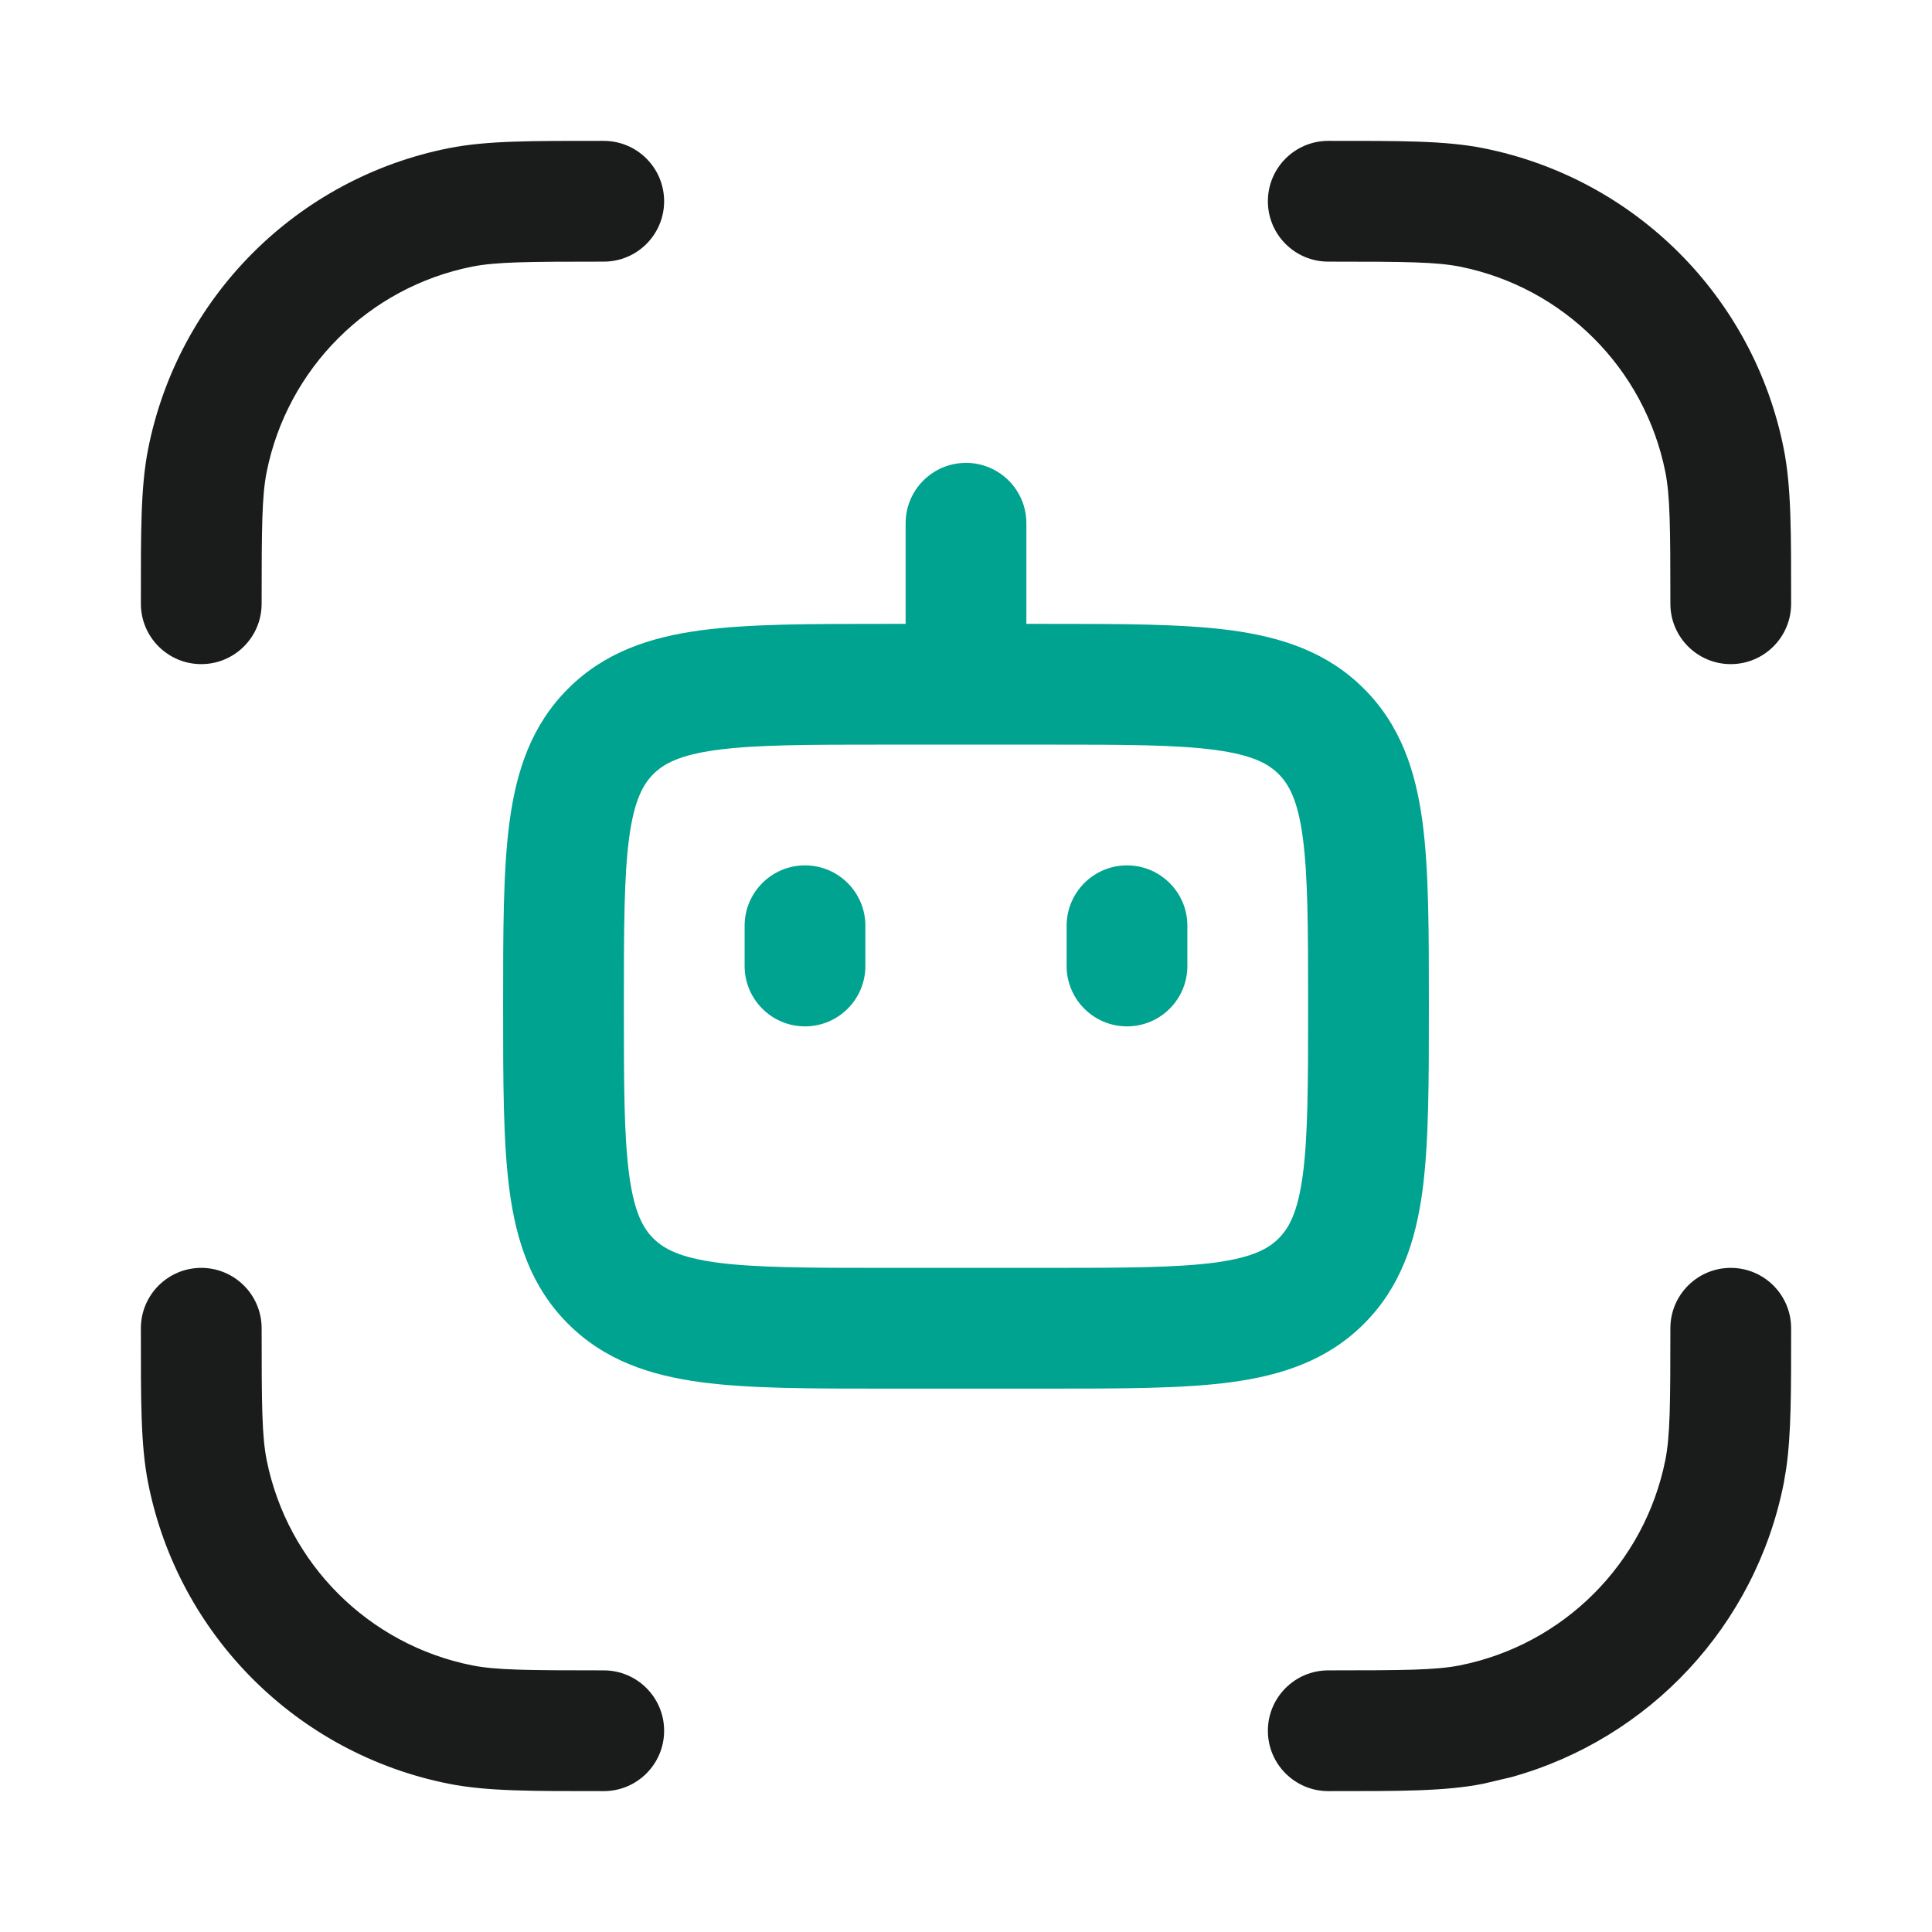
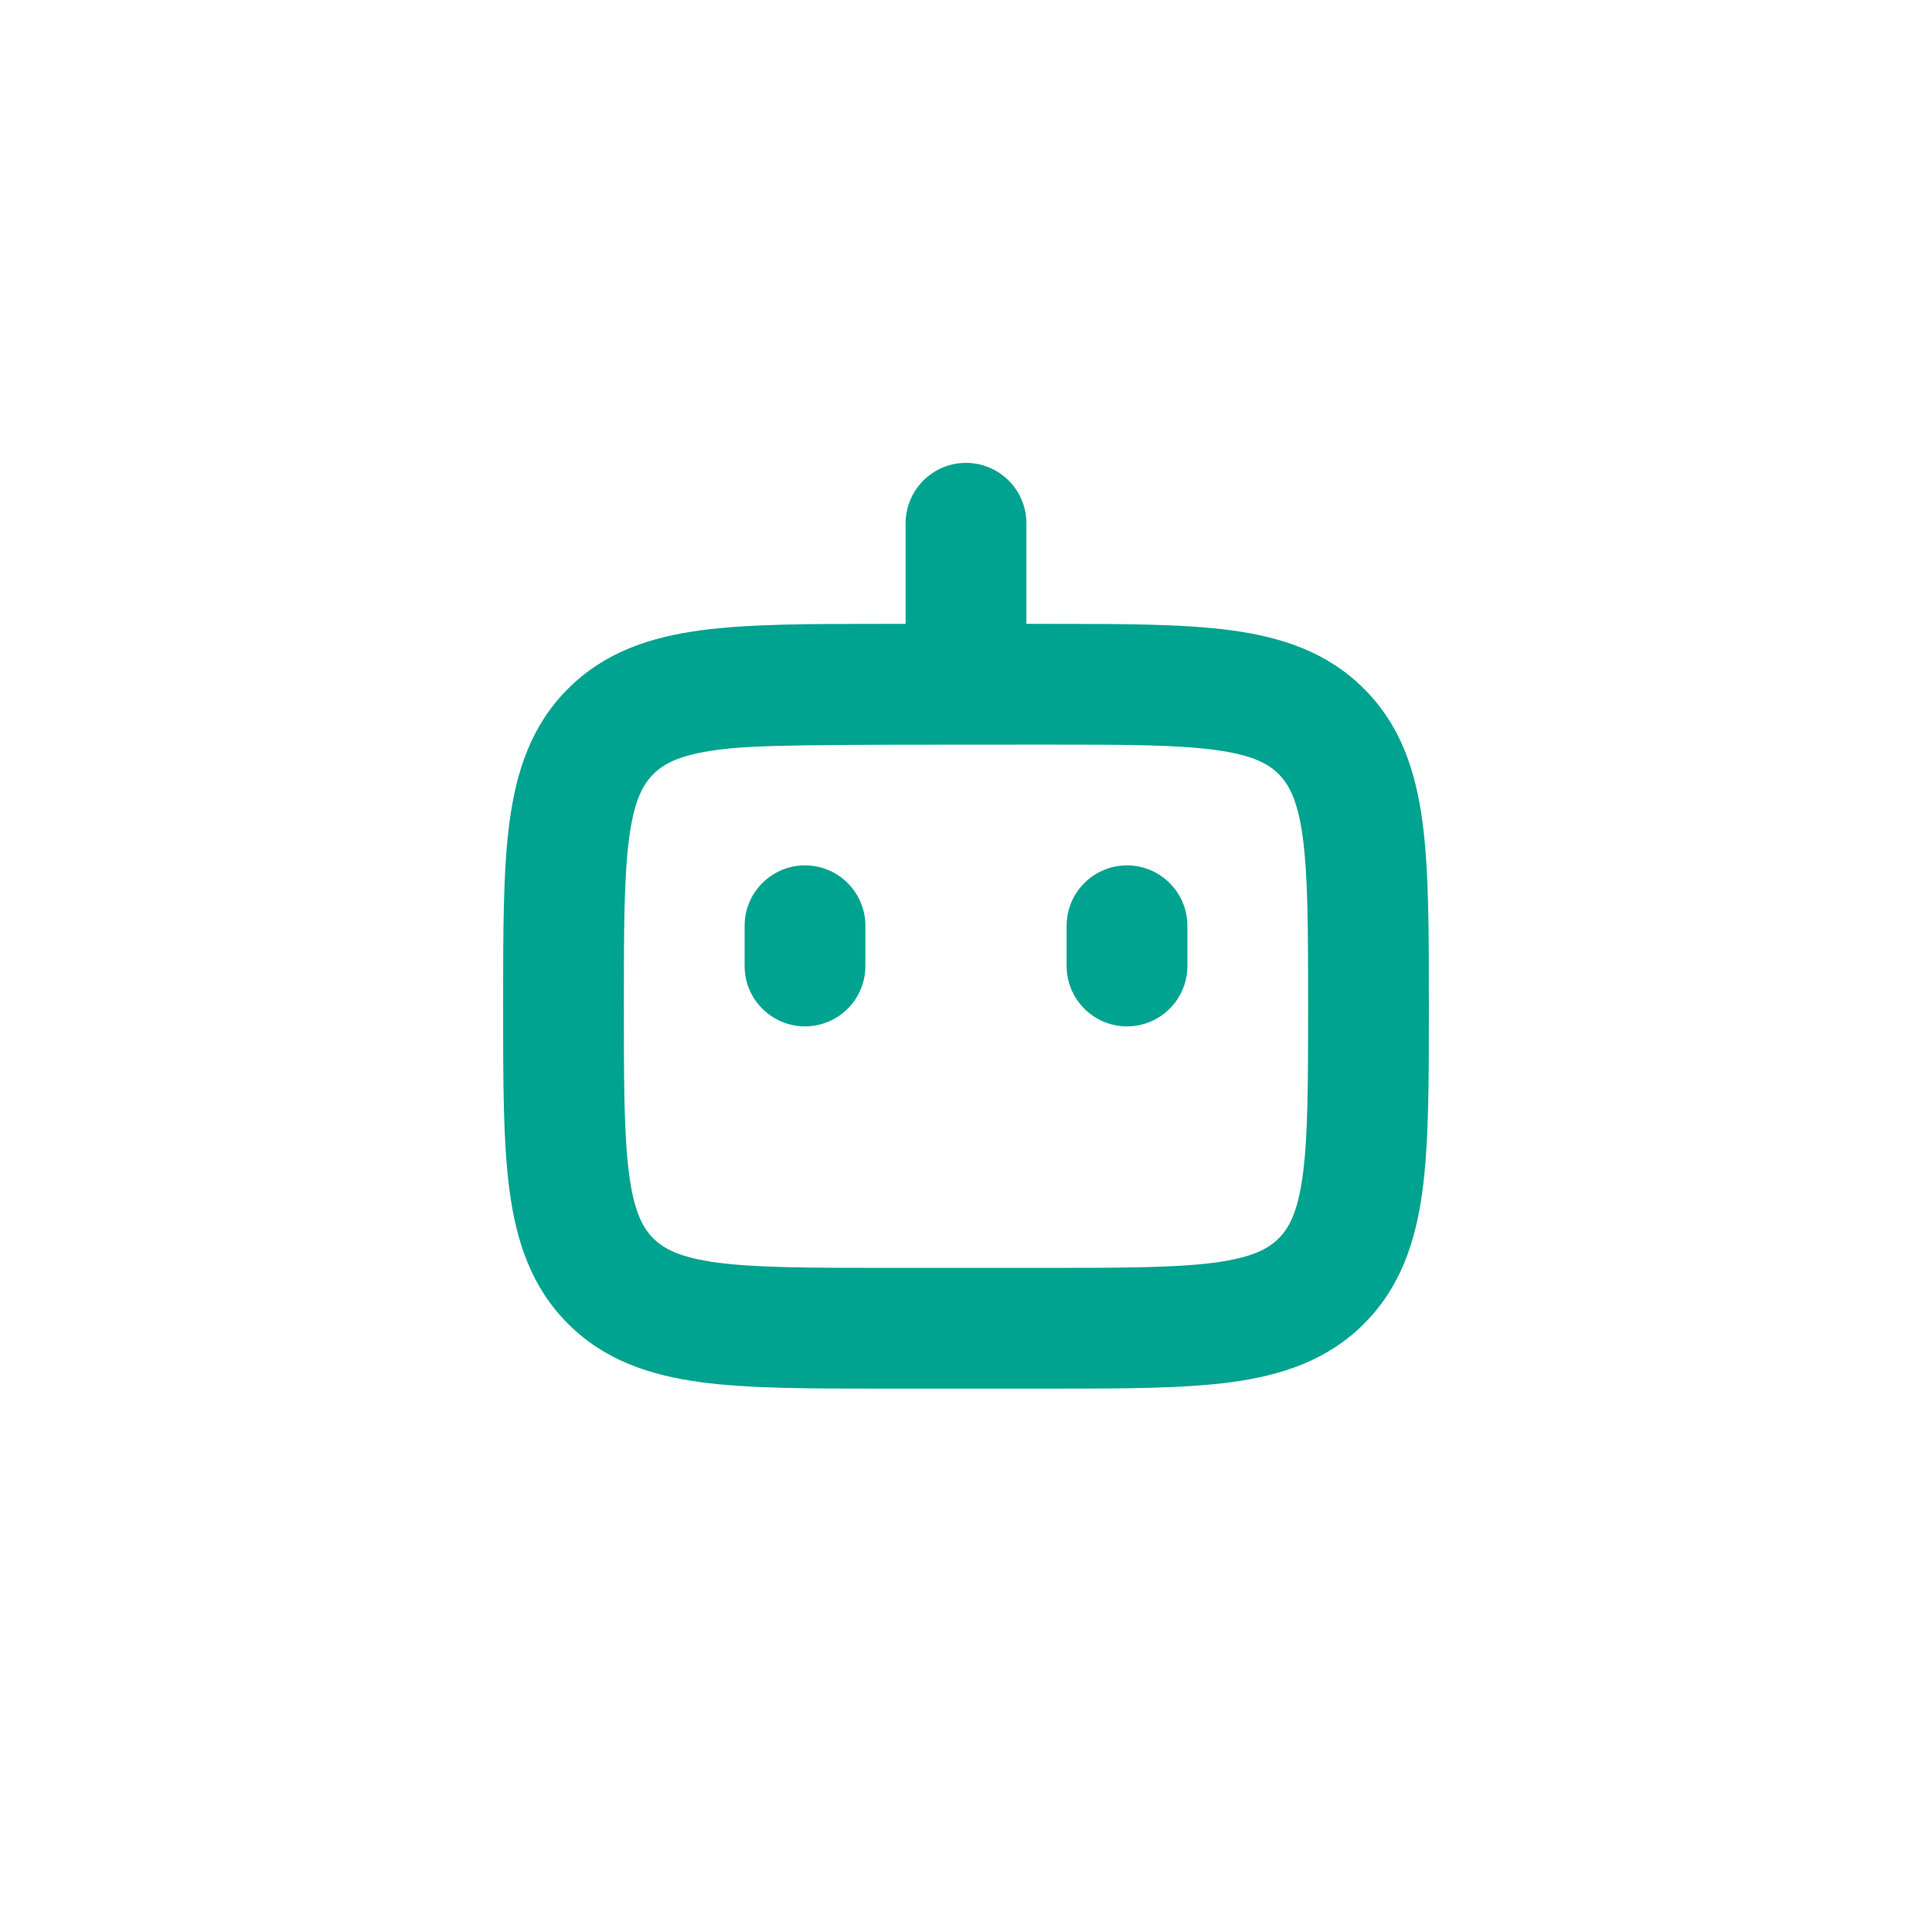
<svg xmlns="http://www.w3.org/2000/svg" class="block size-full" fill="none" preserveAspectRatio="none" viewBox="0 0 24 24">
  <g id="icon">
    <g id="Vector">
-       <path d="M1.75 16.5C1.75 16.086 2.086 15.75 2.5 15.75C2.914 15.75 3.25 16.086 3.25 16.5C3.25 17.465 3.254 17.838 3.312 18.134C3.569 19.423 4.577 20.431 5.866 20.688C6.162 20.746 6.535 20.75 7.5 20.75C7.914 20.75 8.25 21.086 8.25 21.5C8.25 21.914 7.914 22.25 7.5 22.25C6.607 22.25 6.05 22.253 5.573 22.158C3.689 21.783 2.216 20.311 1.841 18.427C1.746 17.95 1.75 17.393 1.75 16.5ZM20.75 16.5C20.75 16.086 21.086 15.75 21.5 15.75C21.914 15.75 22.25 16.086 22.25 16.5C22.25 17.281 22.252 17.805 22.189 18.243L22.158 18.427C21.807 20.193 20.491 21.599 18.775 22.076L18.427 22.158C17.95 22.253 17.393 22.25 16.5 22.25C16.086 22.25 15.75 21.914 15.75 21.5C15.75 21.086 16.086 20.75 16.5 20.75C17.465 20.75 17.838 20.746 18.134 20.688C19.423 20.431 20.431 19.423 20.688 18.134C20.746 17.838 20.75 17.465 20.75 16.5ZM1.75 7.5C1.75 6.607 1.746 6.05 1.841 5.573C2.216 3.689 3.689 2.216 5.573 1.841C6.05 1.746 6.607 1.75 7.5 1.75C7.914 1.75 8.25 2.086 8.25 2.5C8.25 2.914 7.914 3.25 7.5 3.25C6.535 3.25 6.162 3.254 5.866 3.312C4.577 3.569 3.569 4.577 3.312 5.866C3.254 6.162 3.25 6.535 3.25 7.5C3.25 7.914 2.914 8.25 2.5 8.25C2.086 8.25 1.75 7.914 1.75 7.5ZM20.75 7.5C20.75 6.535 20.746 6.162 20.688 5.866C20.431 4.577 19.423 3.569 18.134 3.312C17.838 3.254 17.465 3.25 16.5 3.25C16.086 3.25 15.75 2.914 15.75 2.5C15.75 2.086 16.086 1.75 16.5 1.75C17.393 1.75 17.95 1.746 18.427 1.841C20.311 2.216 21.783 3.689 22.158 5.573C22.253 6.05 22.25 6.607 22.25 7.5C22.25 7.914 21.914 8.25 21.5 8.25C21.086 8.25 20.75 7.914 20.75 7.5Z" fill="#191C1B" />
-       <path d="M16.25 12.5C16.25 11.536 16.248 10.888 16.184 10.405C16.122 9.944 16.014 9.747 15.884 9.616C15.754 9.486 15.556 9.378 15.095 9.316C14.612 9.251 13.964 9.25 13 9.25H11C10.036 9.25 9.388 9.251 8.905 9.316C8.444 9.378 8.247 9.486 8.116 9.616C7.986 9.747 7.878 9.944 7.816 10.405C7.751 10.888 7.75 11.536 7.75 12.5C7.75 13.464 7.751 14.112 7.816 14.595C7.878 15.056 7.986 15.254 8.116 15.384C8.247 15.514 8.444 15.621 8.905 15.684C9.388 15.748 10.036 15.75 11 15.75H13C13.964 15.75 14.612 15.748 15.095 15.684C15.556 15.621 15.754 15.514 15.884 15.384C16.014 15.254 16.122 15.056 16.184 14.595C16.248 14.112 16.25 13.464 16.25 12.5ZM9.25 12V11.5C9.25 11.086 9.586 10.75 10 10.75C10.414 10.75 10.75 11.086 10.75 11.5V12C10.75 12.414 10.414 12.75 10 12.75C9.586 12.75 9.25 12.414 9.25 12ZM13.25 12V11.5C13.25 11.086 13.586 10.75 14 10.75C14.414 10.75 14.75 11.086 14.75 11.5V12C14.75 12.414 14.414 12.75 14 12.75C13.586 12.75 13.25 12.414 13.25 12ZM17.75 12.5C17.75 13.422 17.751 14.189 17.67 14.795C17.585 15.422 17.4 15.989 16.944 16.444C16.489 16.9 15.922 17.085 15.295 17.17C14.689 17.251 13.922 17.25 13 17.25H11C10.078 17.25 9.311 17.251 8.705 17.17C8.077 17.085 7.511 16.9 7.056 16.444C6.6 15.989 6.415 15.422 6.33 14.795C6.249 14.189 6.25 13.422 6.25 12.5C6.25 11.578 6.249 10.811 6.33 10.205C6.415 9.577 6.6 9.011 7.056 8.556C7.511 8.1 8.077 7.915 8.705 7.83C9.311 7.749 10.078 7.75 11 7.75H11.25V6.5C11.25 6.086 11.586 5.75 12 5.75C12.414 5.75 12.75 6.086 12.75 6.5V7.75H13C13.922 7.75 14.689 7.749 15.295 7.83C15.922 7.915 16.489 8.1 16.944 8.556C17.4 9.011 17.585 9.577 17.67 10.205C17.751 10.811 17.75 11.578 17.75 12.5Z" fill="#00A38F" />
+       <path d="M16.25 12.5C16.25 11.536 16.248 10.888 16.184 10.405C16.122 9.944 16.014 9.747 15.884 9.616C15.754 9.486 15.556 9.378 15.095 9.316C14.612 9.251 13.964 9.25 13 9.25C10.036 9.25 9.388 9.251 8.905 9.316C8.444 9.378 8.247 9.486 8.116 9.616C7.986 9.747 7.878 9.944 7.816 10.405C7.751 10.888 7.75 11.536 7.75 12.5C7.75 13.464 7.751 14.112 7.816 14.595C7.878 15.056 7.986 15.254 8.116 15.384C8.247 15.514 8.444 15.621 8.905 15.684C9.388 15.748 10.036 15.75 11 15.75H13C13.964 15.75 14.612 15.748 15.095 15.684C15.556 15.621 15.754 15.514 15.884 15.384C16.014 15.254 16.122 15.056 16.184 14.595C16.248 14.112 16.25 13.464 16.25 12.5ZM9.25 12V11.5C9.25 11.086 9.586 10.75 10 10.75C10.414 10.75 10.75 11.086 10.75 11.5V12C10.75 12.414 10.414 12.75 10 12.75C9.586 12.75 9.25 12.414 9.25 12ZM13.25 12V11.5C13.25 11.086 13.586 10.75 14 10.75C14.414 10.75 14.75 11.086 14.75 11.5V12C14.75 12.414 14.414 12.75 14 12.75C13.586 12.75 13.25 12.414 13.25 12ZM17.75 12.5C17.75 13.422 17.751 14.189 17.67 14.795C17.585 15.422 17.4 15.989 16.944 16.444C16.489 16.9 15.922 17.085 15.295 17.17C14.689 17.251 13.922 17.25 13 17.25H11C10.078 17.25 9.311 17.251 8.705 17.17C8.077 17.085 7.511 16.9 7.056 16.444C6.6 15.989 6.415 15.422 6.33 14.795C6.249 14.189 6.25 13.422 6.25 12.5C6.25 11.578 6.249 10.811 6.33 10.205C6.415 9.577 6.6 9.011 7.056 8.556C7.511 8.1 8.077 7.915 8.705 7.83C9.311 7.749 10.078 7.75 11 7.75H11.25V6.5C11.25 6.086 11.586 5.75 12 5.75C12.414 5.75 12.75 6.086 12.75 6.5V7.75H13C13.922 7.75 14.689 7.749 15.295 7.83C15.922 7.915 16.489 8.1 16.944 8.556C17.4 9.011 17.585 9.577 17.67 10.205C17.751 10.811 17.75 11.578 17.75 12.5Z" fill="#00A38F" />
    </g>
  </g>
</svg>